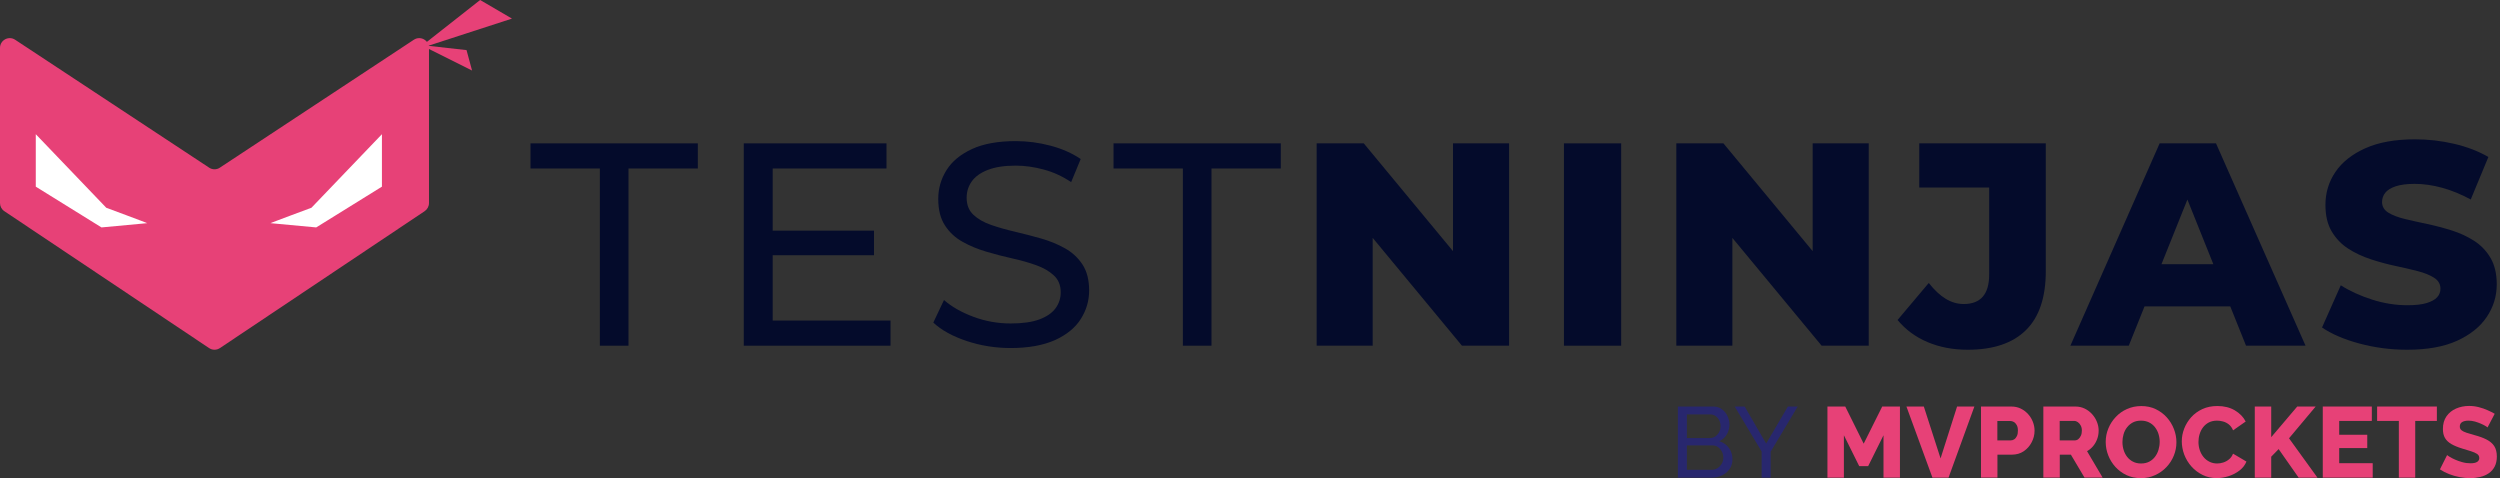
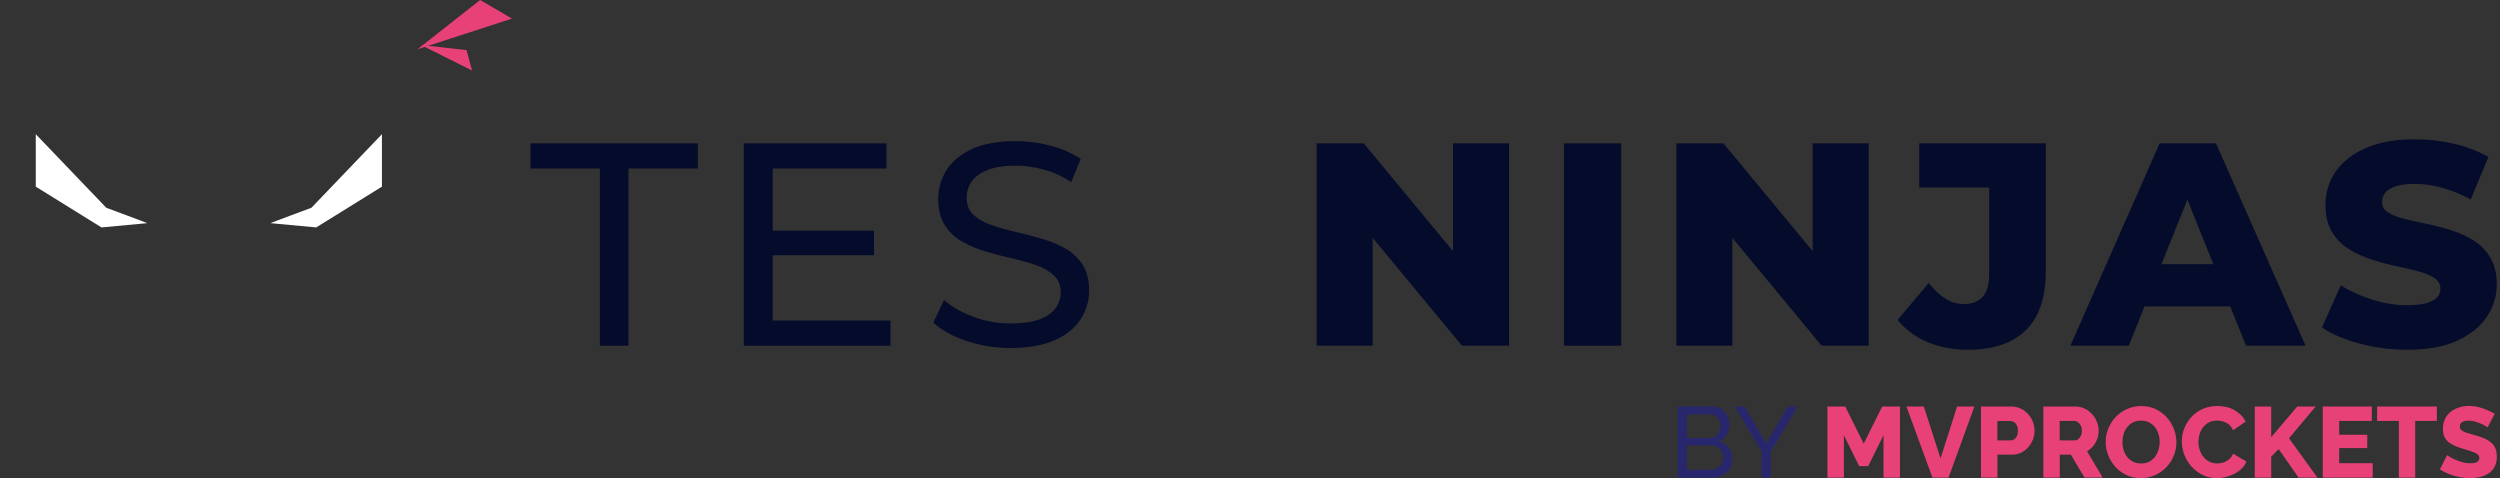
<svg xmlns="http://www.w3.org/2000/svg" width="183" height="35" viewBox="0 0 183 35" fill="none">
  <rect x="0" y="0" width="183" height="35" fill="#333333" stroke="none" />
  <path d="M126.815 33.622C126.815 33.891 126.748 34.125 126.611 34.326C126.474 34.528 126.291 34.683 126.056 34.796C125.825 34.908 125.569 34.963 125.292 34.963H122.822V29.758H125.408C125.651 29.758 125.865 29.822 126.041 29.953C126.221 30.084 126.355 30.248 126.452 30.453C126.547 30.657 126.596 30.867 126.596 31.087C126.596 31.34 126.532 31.58 126.401 31.803C126.27 32.025 126.087 32.19 125.846 32.297C126.145 32.385 126.379 32.547 126.553 32.784C126.727 33.019 126.815 33.299 126.815 33.622ZM123.479 30.331V32.068H125.137C125.292 32.068 125.432 32.028 125.551 31.952C125.67 31.873 125.767 31.769 125.837 31.638C125.907 31.507 125.944 31.361 125.944 31.206C125.944 31.038 125.91 30.892 125.846 30.761C125.779 30.633 125.691 30.526 125.575 30.45C125.459 30.37 125.328 30.334 125.182 30.334H123.479V30.331ZM126.148 33.504C126.148 33.342 126.111 33.193 126.041 33.055C125.971 32.918 125.874 32.809 125.755 32.726C125.636 32.644 125.496 32.601 125.341 32.601H123.479V34.39H125.289C125.45 34.39 125.596 34.348 125.724 34.265C125.852 34.183 125.956 34.073 126.032 33.939C126.108 33.805 126.148 33.662 126.148 33.504Z" fill="#28276E" />
  <path d="M127.708 29.758L129.283 32.47L130.873 29.758H131.592L129.612 33.065V34.963H128.951V33.049L126.98 29.758H127.708Z" fill="#28276E" />
  <path d="M137.872 34.963V31.861L136.751 34.119H136.093L134.973 31.861V34.963H133.769V29.758H135.073L136.422 32.476L137.778 29.758H139.076V34.963H137.872Z" fill="#E74177" />
  <path d="M140.824 29.758L142.049 33.555L143.258 29.758H144.525L142.633 34.963H141.455L139.551 29.758H140.824Z" fill="#E74177" />
  <path d="M145.009 34.963V29.758H147.23C147.48 29.758 147.708 29.807 147.915 29.907C148.122 30.008 148.302 30.142 148.454 30.309C148.607 30.477 148.722 30.666 148.805 30.876C148.887 31.087 148.93 31.303 148.93 31.522C148.93 31.821 148.86 32.105 148.719 32.373C148.579 32.641 148.387 32.86 148.141 33.028C147.894 33.196 147.602 33.281 147.266 33.281H146.212V34.96H145.009V34.963ZM146.209 32.236H147.19C147.282 32.236 147.367 32.208 147.446 32.156C147.525 32.102 147.586 32.022 147.638 31.916C147.69 31.809 147.711 31.675 147.711 31.519C147.711 31.358 147.684 31.224 147.626 31.12C147.571 31.017 147.498 30.937 147.413 30.889C147.327 30.84 147.239 30.815 147.145 30.815H146.206V32.236H146.209Z" fill="#E74177" />
  <path d="M149.573 34.963V29.758H151.918C152.162 29.758 152.387 29.807 152.597 29.907C152.804 30.008 152.984 30.142 153.136 30.309C153.289 30.477 153.408 30.666 153.493 30.876C153.578 31.087 153.621 31.3 153.621 31.513C153.621 31.73 153.587 31.934 153.517 32.126C153.45 32.318 153.35 32.492 153.225 32.647C153.097 32.803 152.948 32.927 152.771 33.025L153.913 34.96H152.585L151.589 33.281H150.776V34.96H149.573V34.963ZM150.776 32.236H151.875C151.973 32.236 152.061 32.205 152.134 32.144C152.21 32.083 152.271 31.998 152.32 31.891C152.369 31.785 152.393 31.66 152.393 31.516C152.393 31.376 152.366 31.251 152.308 31.148C152.253 31.044 152.183 30.962 152.098 30.901C152.015 30.843 151.927 30.812 151.833 30.812H150.77V32.236H150.776Z" fill="#E74177" />
  <path d="M156.718 35C156.329 35 155.975 34.927 155.658 34.778C155.345 34.628 155.074 34.427 154.845 34.177C154.617 33.924 154.443 33.641 154.321 33.327C154.199 33.013 154.138 32.687 154.138 32.349C154.138 32.001 154.202 31.672 154.333 31.358C154.461 31.044 154.644 30.767 154.876 30.52C155.107 30.273 155.381 30.078 155.701 29.938C156.018 29.797 156.365 29.724 156.743 29.724C157.13 29.724 157.48 29.797 157.794 29.947C158.107 30.096 158.379 30.297 158.607 30.55C158.836 30.803 159.009 31.09 159.131 31.404C159.253 31.718 159.314 32.041 159.314 32.367C159.314 32.714 159.25 33.043 159.122 33.357C158.994 33.671 158.814 33.949 158.58 34.195C158.345 34.442 158.071 34.637 157.754 34.781C157.44 34.927 157.093 35 156.718 35ZM155.363 32.361C155.363 32.562 155.393 32.757 155.451 32.943C155.509 33.132 155.598 33.299 155.71 33.446C155.826 33.592 155.969 33.711 156.14 33.796C156.31 33.885 156.505 33.927 156.725 33.927C156.953 33.927 157.154 33.882 157.325 33.793C157.495 33.702 157.638 33.583 157.751 33.43C157.864 33.278 157.949 33.11 158.004 32.921C158.059 32.733 158.089 32.541 158.089 32.345C158.089 32.144 158.059 31.952 158.001 31.766C157.943 31.58 157.855 31.413 157.736 31.264C157.617 31.114 157.474 30.998 157.303 30.916C157.133 30.834 156.938 30.791 156.725 30.791C156.496 30.791 156.295 30.834 156.128 30.922C155.96 31.011 155.817 31.129 155.701 31.279C155.585 31.428 155.5 31.596 155.445 31.785C155.39 31.974 155.363 32.166 155.363 32.361Z" fill="#E74177" />
  <path d="M159.707 32.309C159.707 31.992 159.764 31.681 159.883 31.373C160.002 31.069 160.173 30.791 160.395 30.541C160.62 30.291 160.895 30.093 161.214 29.944C161.537 29.795 161.903 29.721 162.314 29.721C162.801 29.721 163.225 29.825 163.584 30.035C163.944 30.246 164.212 30.52 164.385 30.855L163.462 31.501C163.383 31.315 163.28 31.172 163.152 31.069C163.021 30.965 162.881 30.895 162.725 30.852C162.57 30.809 162.424 30.791 162.284 30.791C162.055 30.791 161.854 30.837 161.683 30.925C161.513 31.017 161.37 31.136 161.257 31.288C161.144 31.44 161.062 31.608 161.007 31.794C160.952 31.98 160.928 32.166 160.928 32.352C160.928 32.556 160.958 32.754 161.022 32.946C161.086 33.138 161.178 33.306 161.297 33.452C161.415 33.598 161.562 33.714 161.732 33.799C161.903 33.885 162.092 33.927 162.296 33.927C162.442 33.927 162.591 33.903 162.743 33.854C162.896 33.805 163.036 33.729 163.164 33.623C163.292 33.519 163.392 33.379 163.459 33.208L164.44 33.787C164.337 34.04 164.169 34.26 163.935 34.439C163.7 34.619 163.435 34.759 163.139 34.854C162.844 34.948 162.552 34.997 162.265 34.997C161.888 34.997 161.543 34.921 161.23 34.765C160.916 34.61 160.645 34.406 160.416 34.15C160.188 33.894 160.014 33.604 159.889 33.284C159.771 32.967 159.707 32.641 159.707 32.309Z" fill="#E74177" />
  <path d="M165.05 34.963V29.758H166.253V32.001L168.157 29.758H169.506L167.556 32.083L169.637 34.963H168.26L166.795 32.873L166.253 33.43V34.963H165.05Z" fill="#E74177" />
  <path d="M173.682 33.909V34.963H170.027V29.758H173.618V30.812H171.23V31.824H173.283V32.799H171.23V33.906H173.682V33.909Z" fill="#E74177" />
  <path d="M178.379 30.812H176.795V34.963H175.595V30.812H174.005V29.758H178.379V30.812Z" fill="#E74177" />
  <path d="M182.087 31.291C182.071 31.267 182.02 31.23 181.931 31.178C181.843 31.126 181.733 31.072 181.602 31.014C181.471 30.956 181.325 30.904 181.17 30.858C181.014 30.816 180.856 30.791 180.701 30.791C180.496 30.791 180.335 30.828 180.225 30.898C180.113 30.968 180.058 31.078 180.058 31.221C180.058 31.337 180.1 31.428 180.186 31.498C180.271 31.565 180.396 31.626 180.554 31.678C180.716 31.73 180.914 31.788 181.148 31.855C181.48 31.943 181.77 32.047 182.013 32.172C182.257 32.297 182.446 32.455 182.574 32.647C182.702 32.842 182.769 33.098 182.769 33.418C182.769 33.711 182.714 33.955 182.607 34.159C182.501 34.36 182.355 34.525 182.172 34.647C181.989 34.772 181.779 34.86 181.544 34.915C181.31 34.97 181.069 35 180.819 35C180.567 35 180.305 34.976 180.04 34.924C179.775 34.872 179.519 34.799 179.275 34.704C179.031 34.61 178.806 34.494 178.602 34.357L179.129 33.309C179.147 33.333 179.211 33.379 179.321 33.443C179.427 33.51 179.561 33.577 179.72 33.647C179.878 33.717 180.055 33.781 180.25 33.833C180.445 33.888 180.643 33.912 180.844 33.912C181.06 33.912 181.218 33.879 181.325 33.812C181.429 33.744 181.483 33.65 181.483 33.531C181.483 33.4 181.429 33.296 181.319 33.226C181.209 33.153 181.06 33.089 180.871 33.028C180.682 32.97 180.466 32.903 180.222 32.83C179.906 32.733 179.644 32.623 179.433 32.501C179.226 32.379 179.071 32.233 178.97 32.056C178.87 31.882 178.821 31.663 178.821 31.401C178.821 31.035 178.906 30.73 179.08 30.477C179.254 30.227 179.485 30.038 179.781 29.907C180.073 29.779 180.393 29.715 180.74 29.715C180.984 29.715 181.221 29.746 181.447 29.804C181.675 29.862 181.885 29.935 182.083 30.023C182.281 30.111 182.458 30.2 182.613 30.288L182.087 31.291Z" fill="#E74177" />
  <path d="M43.909 25.305V12.334H38.834V10.493H51.08V12.334H46.005V25.305H43.909Z" fill="#040B2B" />
  <path d="M56.557 23.465H65.186V25.305H54.443V10.493H64.891V12.334H56.56V23.465H56.557ZM56.365 16.884H63.977V18.683H56.365V16.884Z" fill="#040B2B" />
  <path d="M73.983 25.476C72.856 25.476 71.778 25.302 70.748 24.958C69.719 24.613 68.909 24.165 68.318 23.614L69.1 21.962C69.664 22.456 70.383 22.864 71.257 23.19C72.131 23.516 73.039 23.678 73.986 23.678C74.845 23.678 75.543 23.58 76.079 23.382C76.615 23.184 77.008 22.913 77.264 22.568C77.517 22.224 77.645 21.831 77.645 21.395C77.645 20.886 77.48 20.477 77.148 20.167C76.816 19.856 76.387 19.606 75.86 19.417C75.33 19.225 74.748 19.06 74.114 18.92C73.481 18.78 72.841 18.612 72.201 18.423C71.559 18.234 70.974 17.991 70.447 17.692C69.917 17.396 69.49 16.997 69.168 16.497C68.842 15.997 68.68 15.351 68.68 14.562C68.68 13.8 68.881 13.099 69.283 12.456C69.685 11.813 70.307 11.301 71.144 10.911C71.982 10.524 73.051 10.329 74.349 10.329C75.208 10.329 76.061 10.441 76.908 10.667C77.754 10.892 78.486 11.219 79.107 11.639L78.409 13.331C77.776 12.907 77.106 12.599 76.399 12.41C75.695 12.218 75.01 12.124 74.349 12.124C73.517 12.124 72.832 12.23 72.299 12.441C71.763 12.651 71.373 12.934 71.126 13.288C70.879 13.642 70.758 14.035 70.758 14.473C70.758 14.995 70.922 15.412 71.254 15.723C71.586 16.034 72.016 16.281 72.546 16.464C73.076 16.646 73.654 16.814 74.291 16.96C74.925 17.11 75.564 17.274 76.204 17.457C76.847 17.64 77.431 17.881 77.959 18.177C78.489 18.472 78.912 18.868 79.238 19.362C79.561 19.856 79.725 20.49 79.725 21.267C79.725 22.014 79.521 22.708 79.113 23.352C78.705 23.995 78.074 24.51 77.221 24.897C76.353 25.281 75.278 25.476 73.983 25.476Z" fill="#040B2B" />
-   <path d="M86.585 25.305V12.334H81.51V10.493H93.755V12.334H88.681V25.305H86.585Z" fill="#040B2B" />
  <path d="M96.378 25.305V10.493H99.827L107.99 20.353H106.36V10.493H110.464V25.305H107.015L98.852 15.446H100.481V25.305H96.378Z" fill="#040B2B" />
  <path d="M114.481 25.305V10.493H118.67V25.305H114.481Z" fill="#040B2B" />
  <path d="M122.706 25.305V10.493H126.154L134.318 20.353H132.688V10.493H136.791V25.305H133.343L125.179 15.446H126.809V25.305H122.706Z" fill="#040B2B" />
  <path d="M144.044 25.601C142.959 25.601 141.976 25.415 141.092 25.04C140.212 24.665 139.481 24.126 138.902 23.422L141.187 20.712C141.583 21.221 141.991 21.605 142.414 21.864C142.838 22.126 143.282 22.254 143.745 22.254C144.985 22.254 145.607 21.535 145.607 20.097V13.727H140.489V10.49H149.752V19.844C149.752 21.776 149.265 23.218 148.293 24.171C147.325 25.125 145.905 25.601 144.044 25.601Z" fill="#040B2B" />
  <path d="M151.552 25.305L158.086 10.493H162.211L168.766 25.305H164.41L159.292 12.548H160.943L155.826 25.305H151.552ZM155.125 22.428L156.204 19.338H163.435L164.513 22.428H155.125Z" fill="#040B2B" />
  <path d="M176.21 25.601C174.998 25.601 173.831 25.448 172.71 25.147C171.589 24.845 170.676 24.452 169.972 23.973L171.346 20.883C172.007 21.307 172.774 21.654 173.639 21.931C174.505 22.209 175.37 22.343 176.232 22.343C176.81 22.343 177.273 22.291 177.627 22.184C177.98 22.078 178.236 21.938 178.397 21.761C178.559 21.584 178.641 21.377 178.641 21.136C178.641 20.798 178.486 20.529 178.175 20.331C177.864 20.133 177.462 19.972 176.969 19.844C176.475 19.716 175.93 19.591 175.33 19.463C174.73 19.335 174.133 19.173 173.533 18.975C172.933 18.777 172.387 18.521 171.894 18.204C171.401 17.887 170.998 17.47 170.688 16.954C170.377 16.439 170.222 15.787 170.222 14.998C170.222 14.108 170.465 13.306 170.953 12.587C171.44 11.868 172.168 11.289 173.14 10.853C174.112 10.417 175.324 10.198 176.777 10.198C177.749 10.198 178.705 10.307 179.643 10.527C180.581 10.746 181.416 11.066 182.15 11.49L180.859 14.602C180.155 14.221 179.454 13.934 178.766 13.745C178.075 13.556 177.404 13.459 176.756 13.459C176.177 13.459 175.711 13.52 175.36 13.639C175.007 13.758 174.754 13.916 174.599 14.114C174.444 14.312 174.367 14.538 174.367 14.791C174.367 15.117 174.52 15.373 174.821 15.562C175.123 15.751 175.525 15.906 176.028 16.028C176.527 16.147 177.078 16.272 177.679 16.397C178.279 16.525 178.876 16.683 179.476 16.872C180.076 17.061 180.621 17.317 181.115 17.634C181.608 17.951 182.007 18.369 182.309 18.884C182.61 19.399 182.762 20.045 182.762 20.819C182.762 21.678 182.519 22.474 182.031 23.199C181.544 23.925 180.819 24.507 179.853 24.946C178.894 25.381 177.679 25.601 176.21 25.601Z" fill="#040B2B" />
-   <path d="M15.31 12.273L1.109 2.91C0.634 2.597 0 2.938 0 3.508V14.864C0 15.101 0.119 15.327 0.317 15.458L15.304 25.479C15.544 25.64 15.858 25.64 16.099 25.479L31.085 15.458C31.283 15.324 31.402 15.101 31.402 14.864V3.508C31.402 2.938 30.769 2.597 30.293 2.91L16.093 12.273C15.858 12.432 15.547 12.432 15.31 12.273Z" fill="#E74177" />
  <path d="M7.779 15.208C7.779 15.208 10.819 16.336 10.774 16.336L7.429 16.647L2.619 13.663V9.823L7.779 15.208Z" fill="white" />
  <path d="M22.797 15.208C22.797 15.208 19.757 16.336 19.802 16.336L23.147 16.647L27.957 13.663V9.823L22.797 15.208Z" fill="white" />
  <path d="M30.561 3.605L35.146 0L37.476 1.362L30.561 3.605Z" fill="#E74177" />
-   <path d="M30.817 3.295L34.15 3.667L34.555 5.163L30.817 3.295Z" fill="#E74177" />
+   <path d="M30.817 3.295L34.15 3.667L34.555 5.163L30.817 3.295" fill="#E74177" />
</svg>